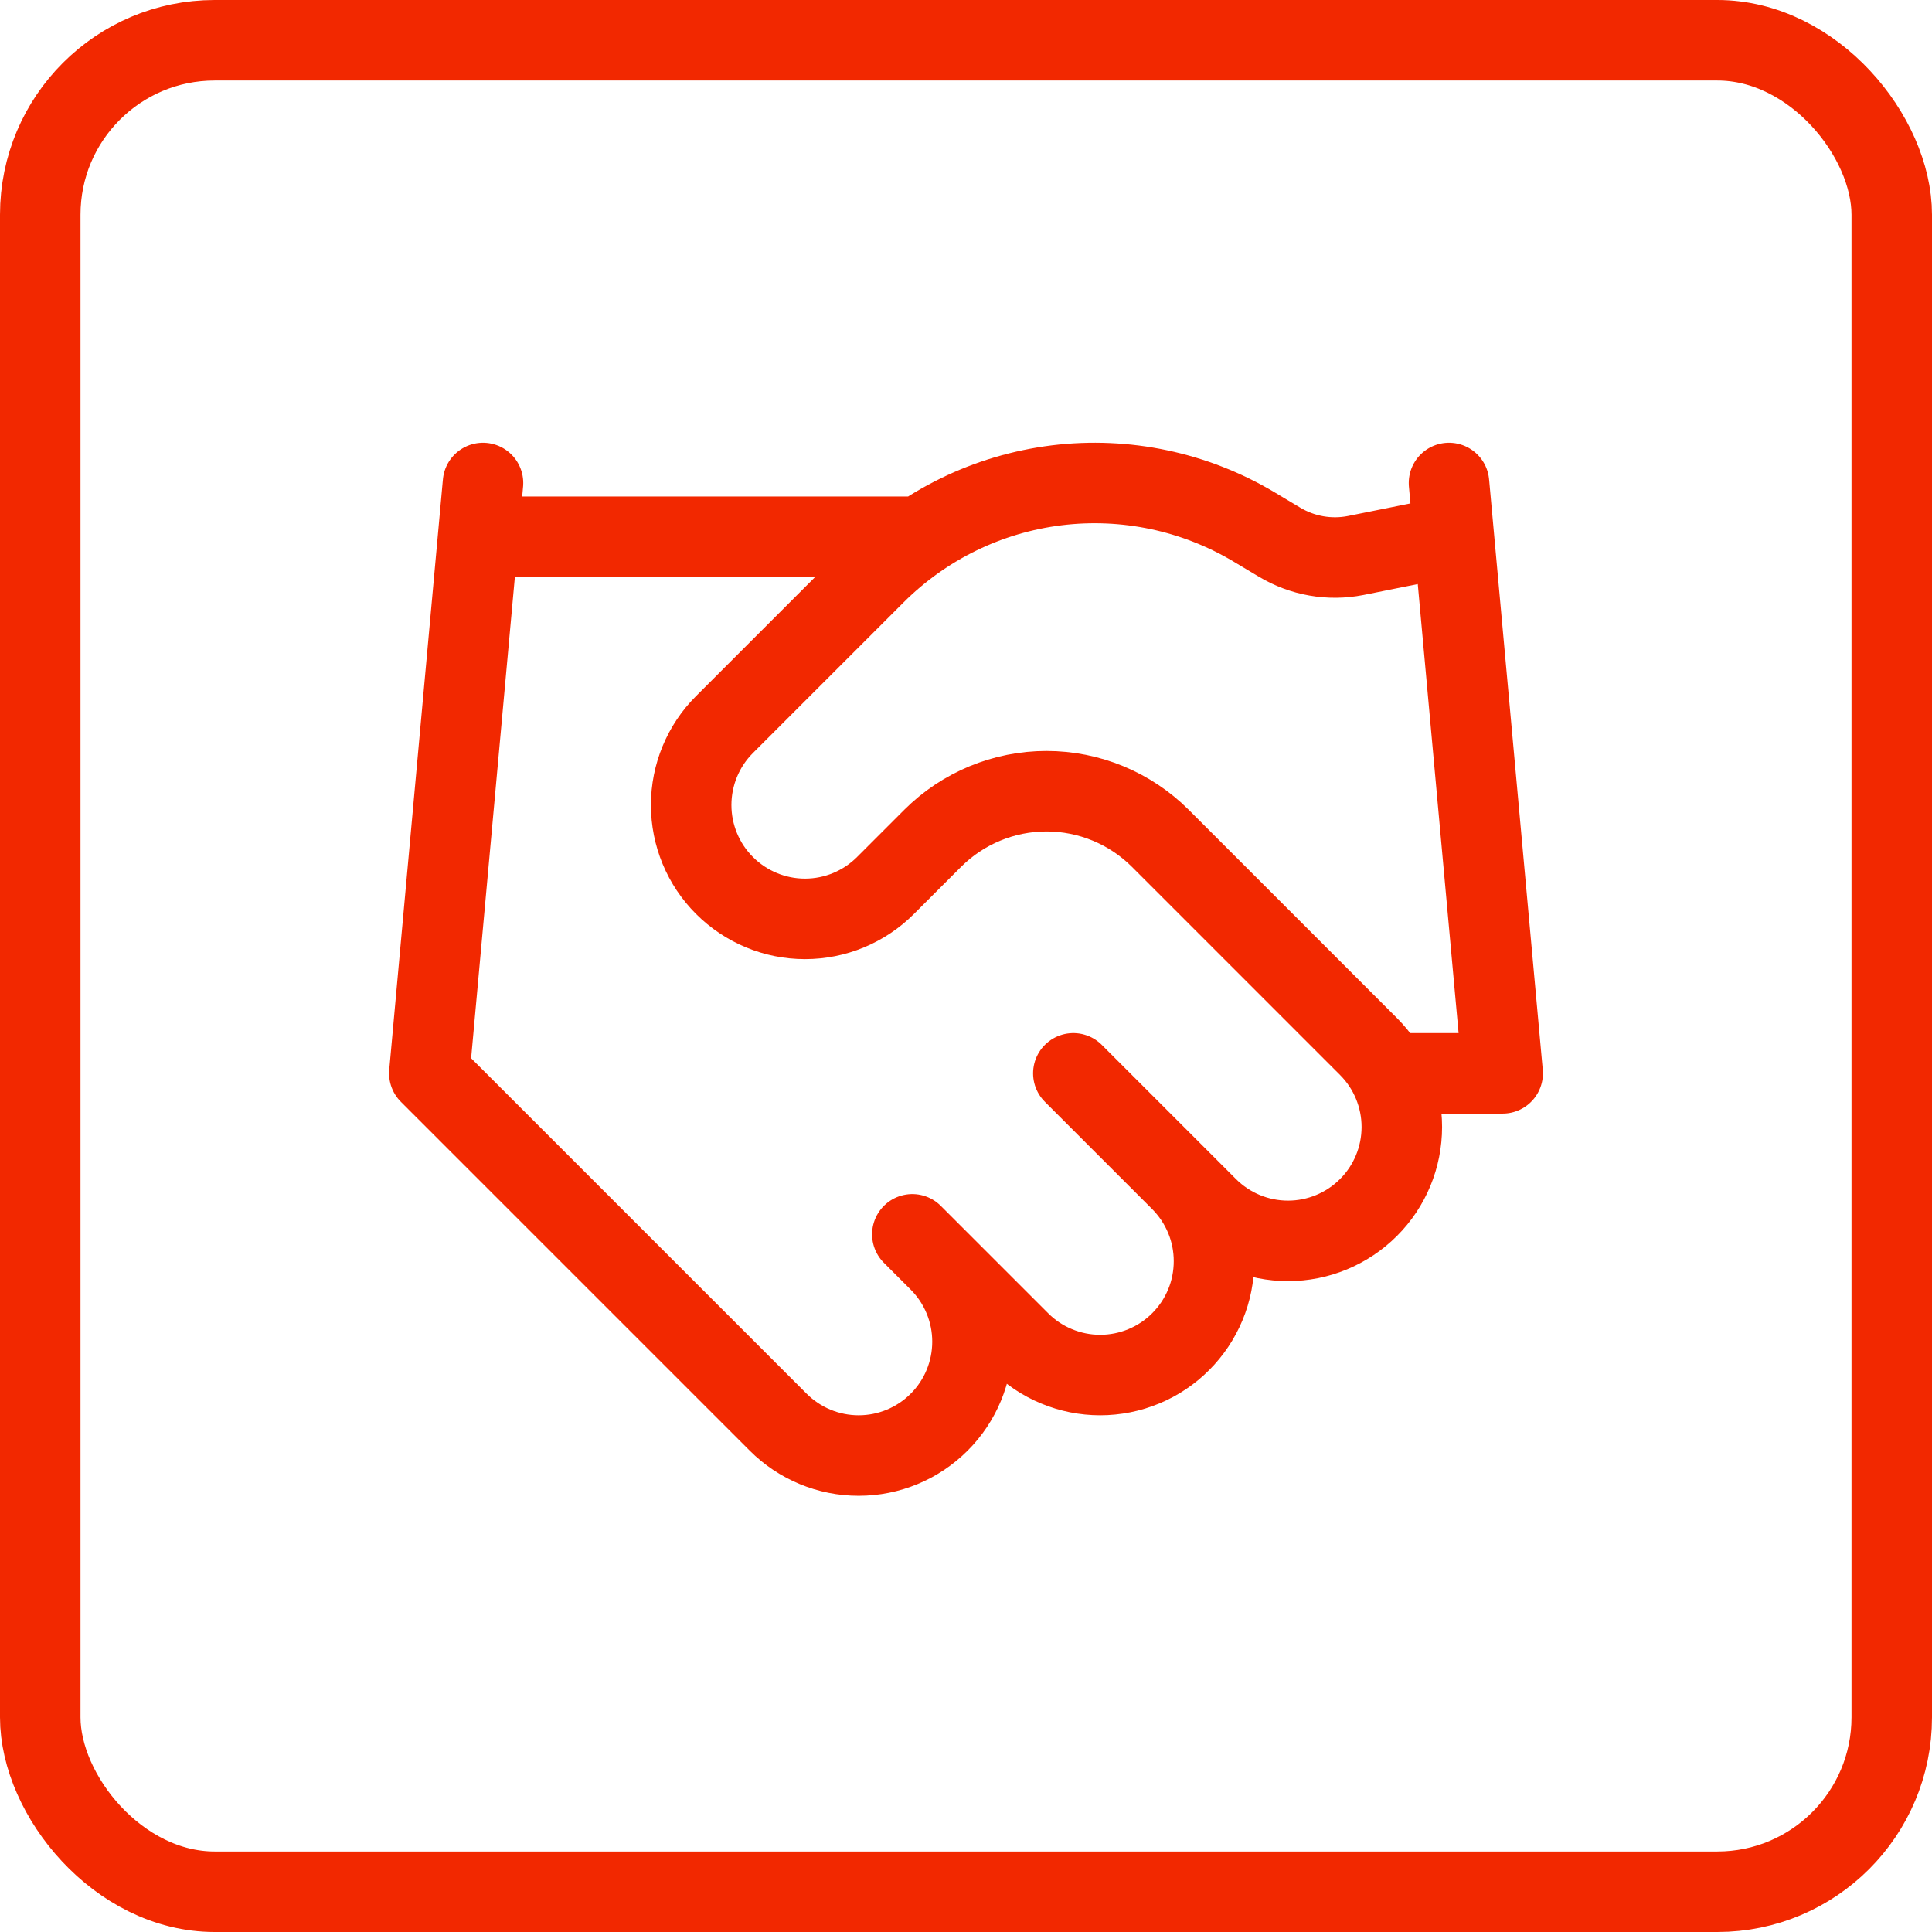
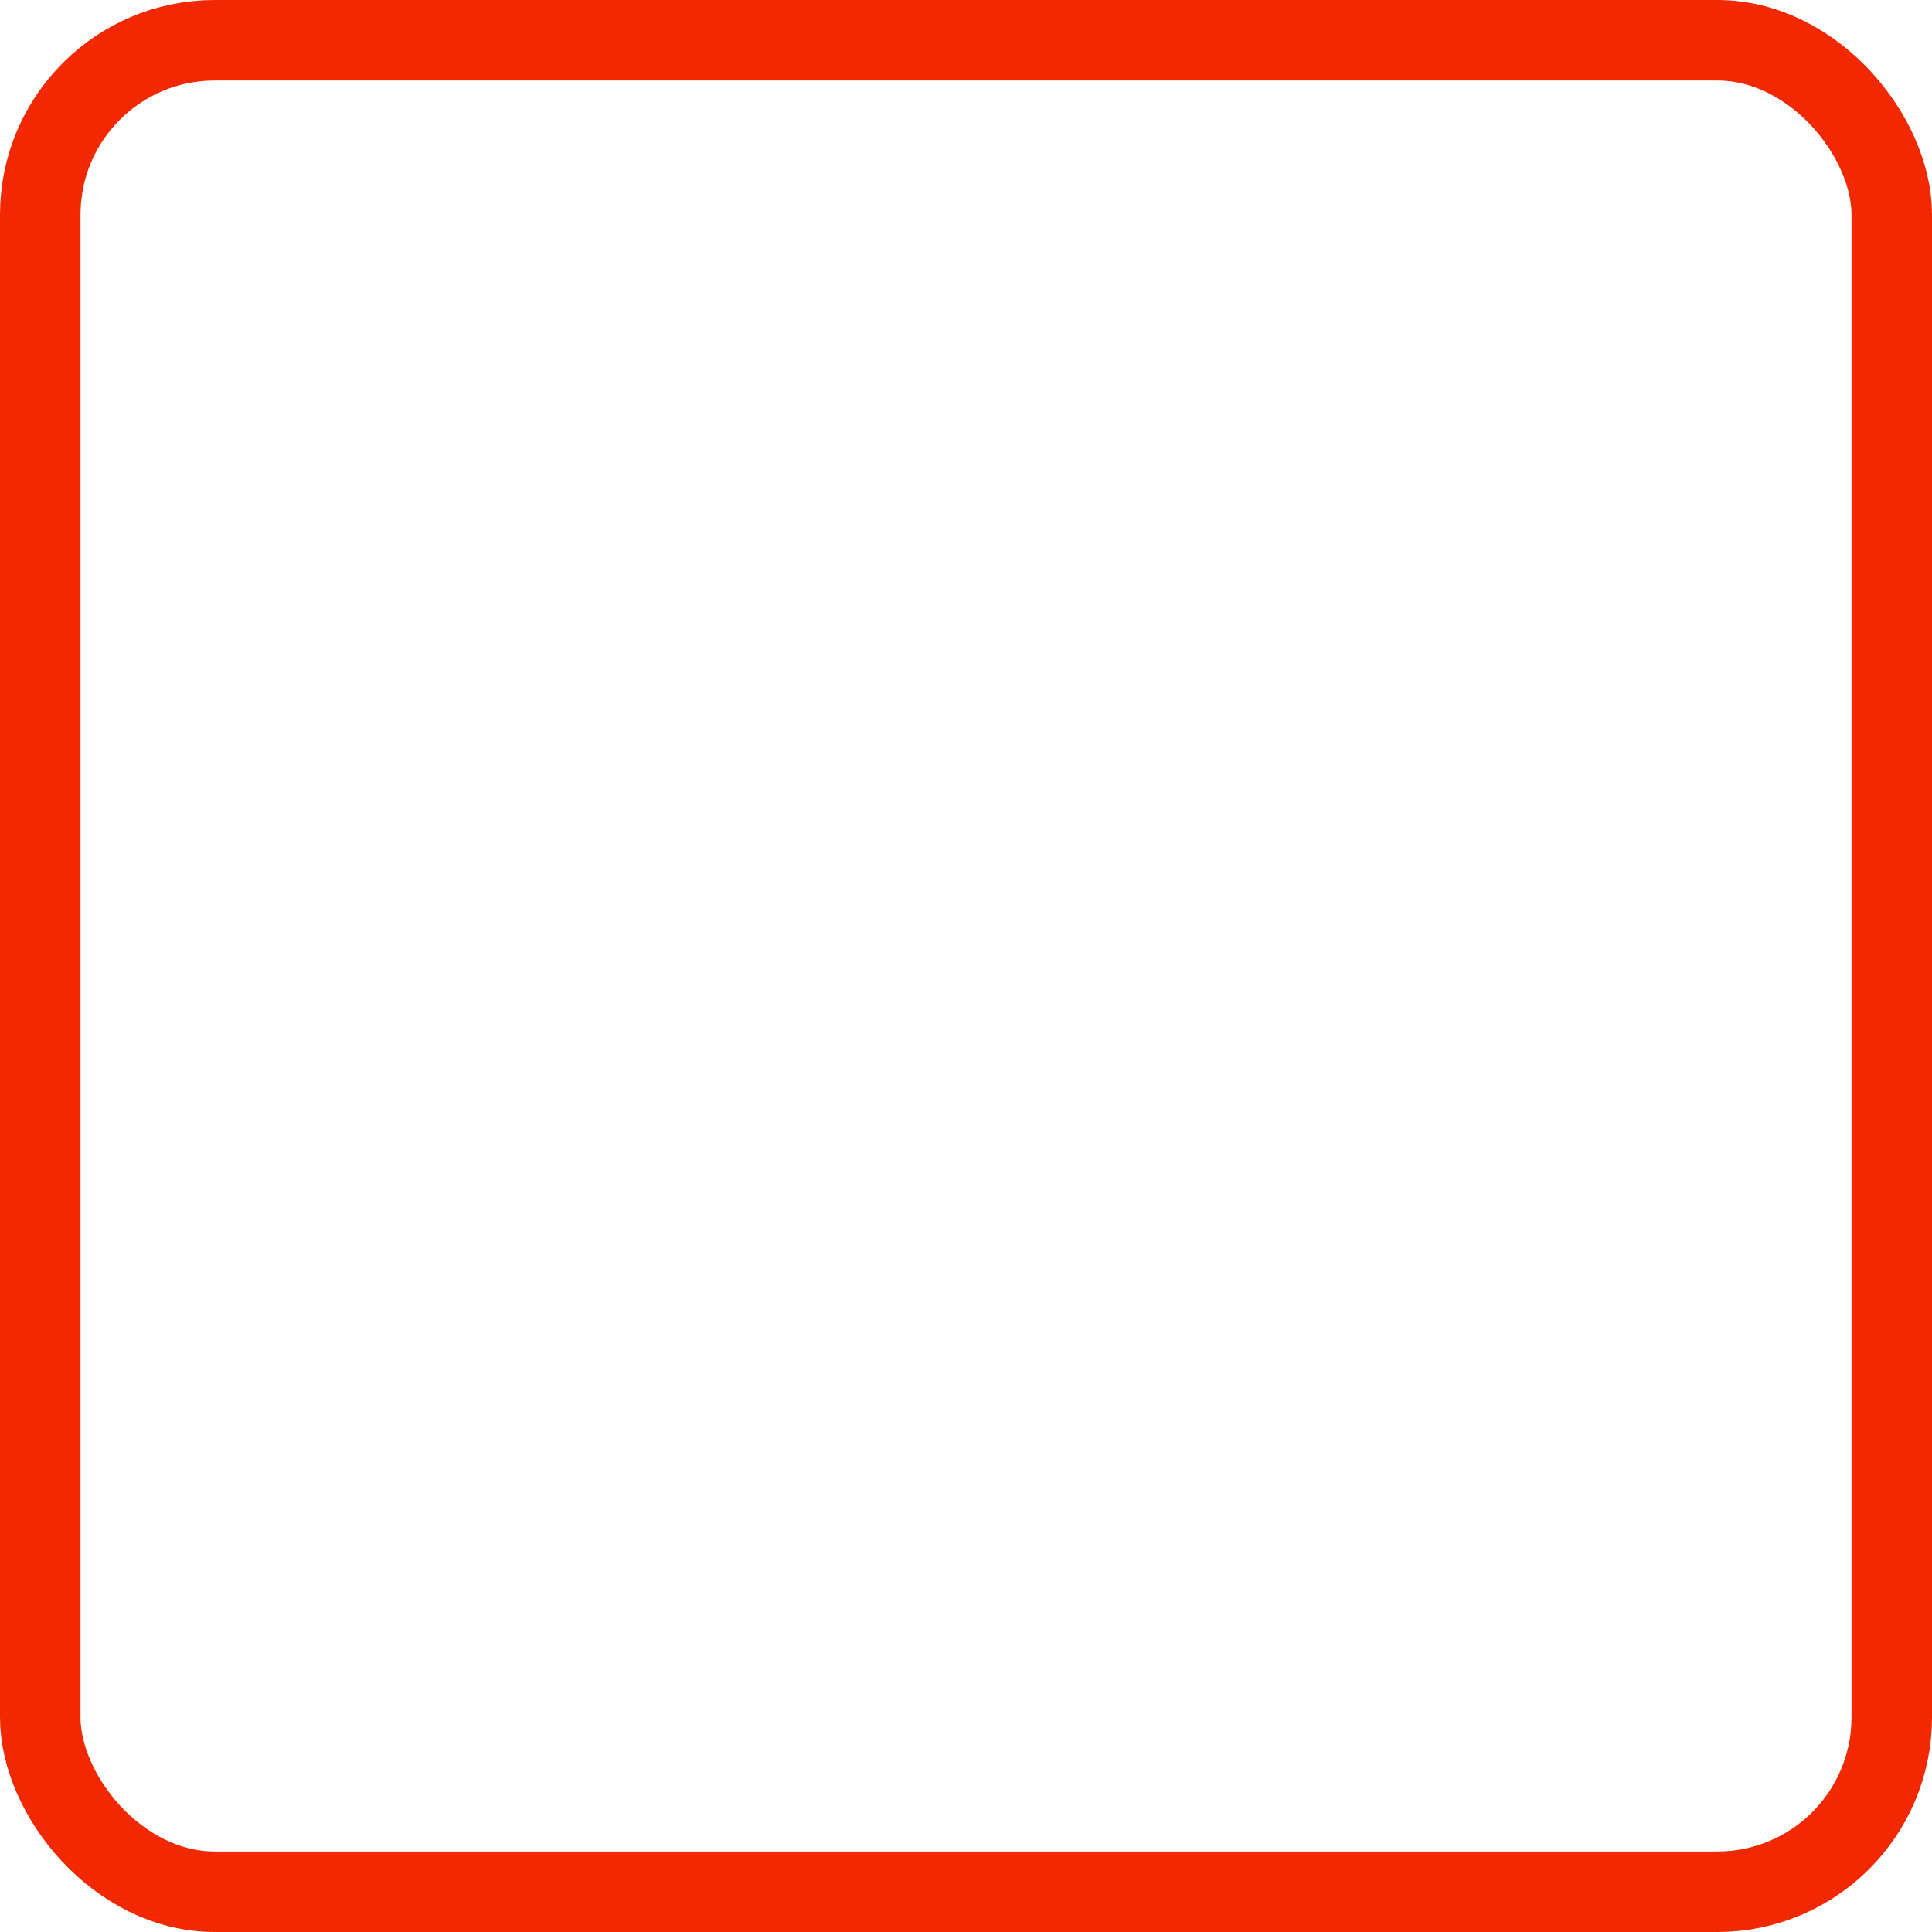
<svg xmlns="http://www.w3.org/2000/svg" width="36" height="36" viewBox="0 0 36 36" fill="none">
  <rect x="0.75" y="0.75" width="34.5" height="34.5" rx="3.25" stroke="#F22800" stroke-width="1.5" />
-   <path d="M17 23L19 25C19.197 25.198 19.431 25.354 19.688 25.46C19.946 25.567 20.221 25.622 20.5 25.622C20.779 25.622 21.054 25.567 21.312 25.46C21.569 25.354 21.803 25.198 22 25C22.197 24.803 22.353 24.57 22.46 24.312C22.567 24.055 22.621 23.779 22.621 23.5C22.621 23.222 22.567 22.946 22.46 22.689C22.353 22.431 22.197 22.198 22 22M20 20L22.5 22.5C22.898 22.898 23.437 23.122 24 23.122C24.563 23.122 25.102 22.898 25.5 22.5C25.898 22.103 26.121 21.563 26.121 21C26.121 20.438 25.898 19.898 25.5 19.5L21.62 15.62C21.058 15.059 20.295 14.743 19.5 14.743C18.705 14.743 17.942 15.059 17.38 15.62L16.5 16.5C16.102 16.898 15.563 17.122 15 17.122C14.437 17.122 13.898 16.898 13.5 16.5C13.102 16.103 12.879 15.563 12.879 15.001C12.879 14.438 13.102 13.898 13.5 13.501L16.31 10.691C17.222 9.781 18.412 9.201 19.691 9.043C20.969 8.886 22.264 9.159 23.37 9.82L23.84 10.101C24.266 10.357 24.772 10.447 25.26 10.351L27 10.001M27 9L28 20H26M9 9L8 20L14.5 26.5C14.898 26.898 15.437 27.122 16 27.122C16.563 27.122 17.102 26.898 17.5 26.5C17.898 26.103 18.121 25.563 18.121 25C18.121 24.438 17.898 23.898 17.5 23.5M9 10.001H17" stroke="#F22800" stroke-width="1.5" stroke-linecap="round" stroke-linejoin="round" />
</svg>